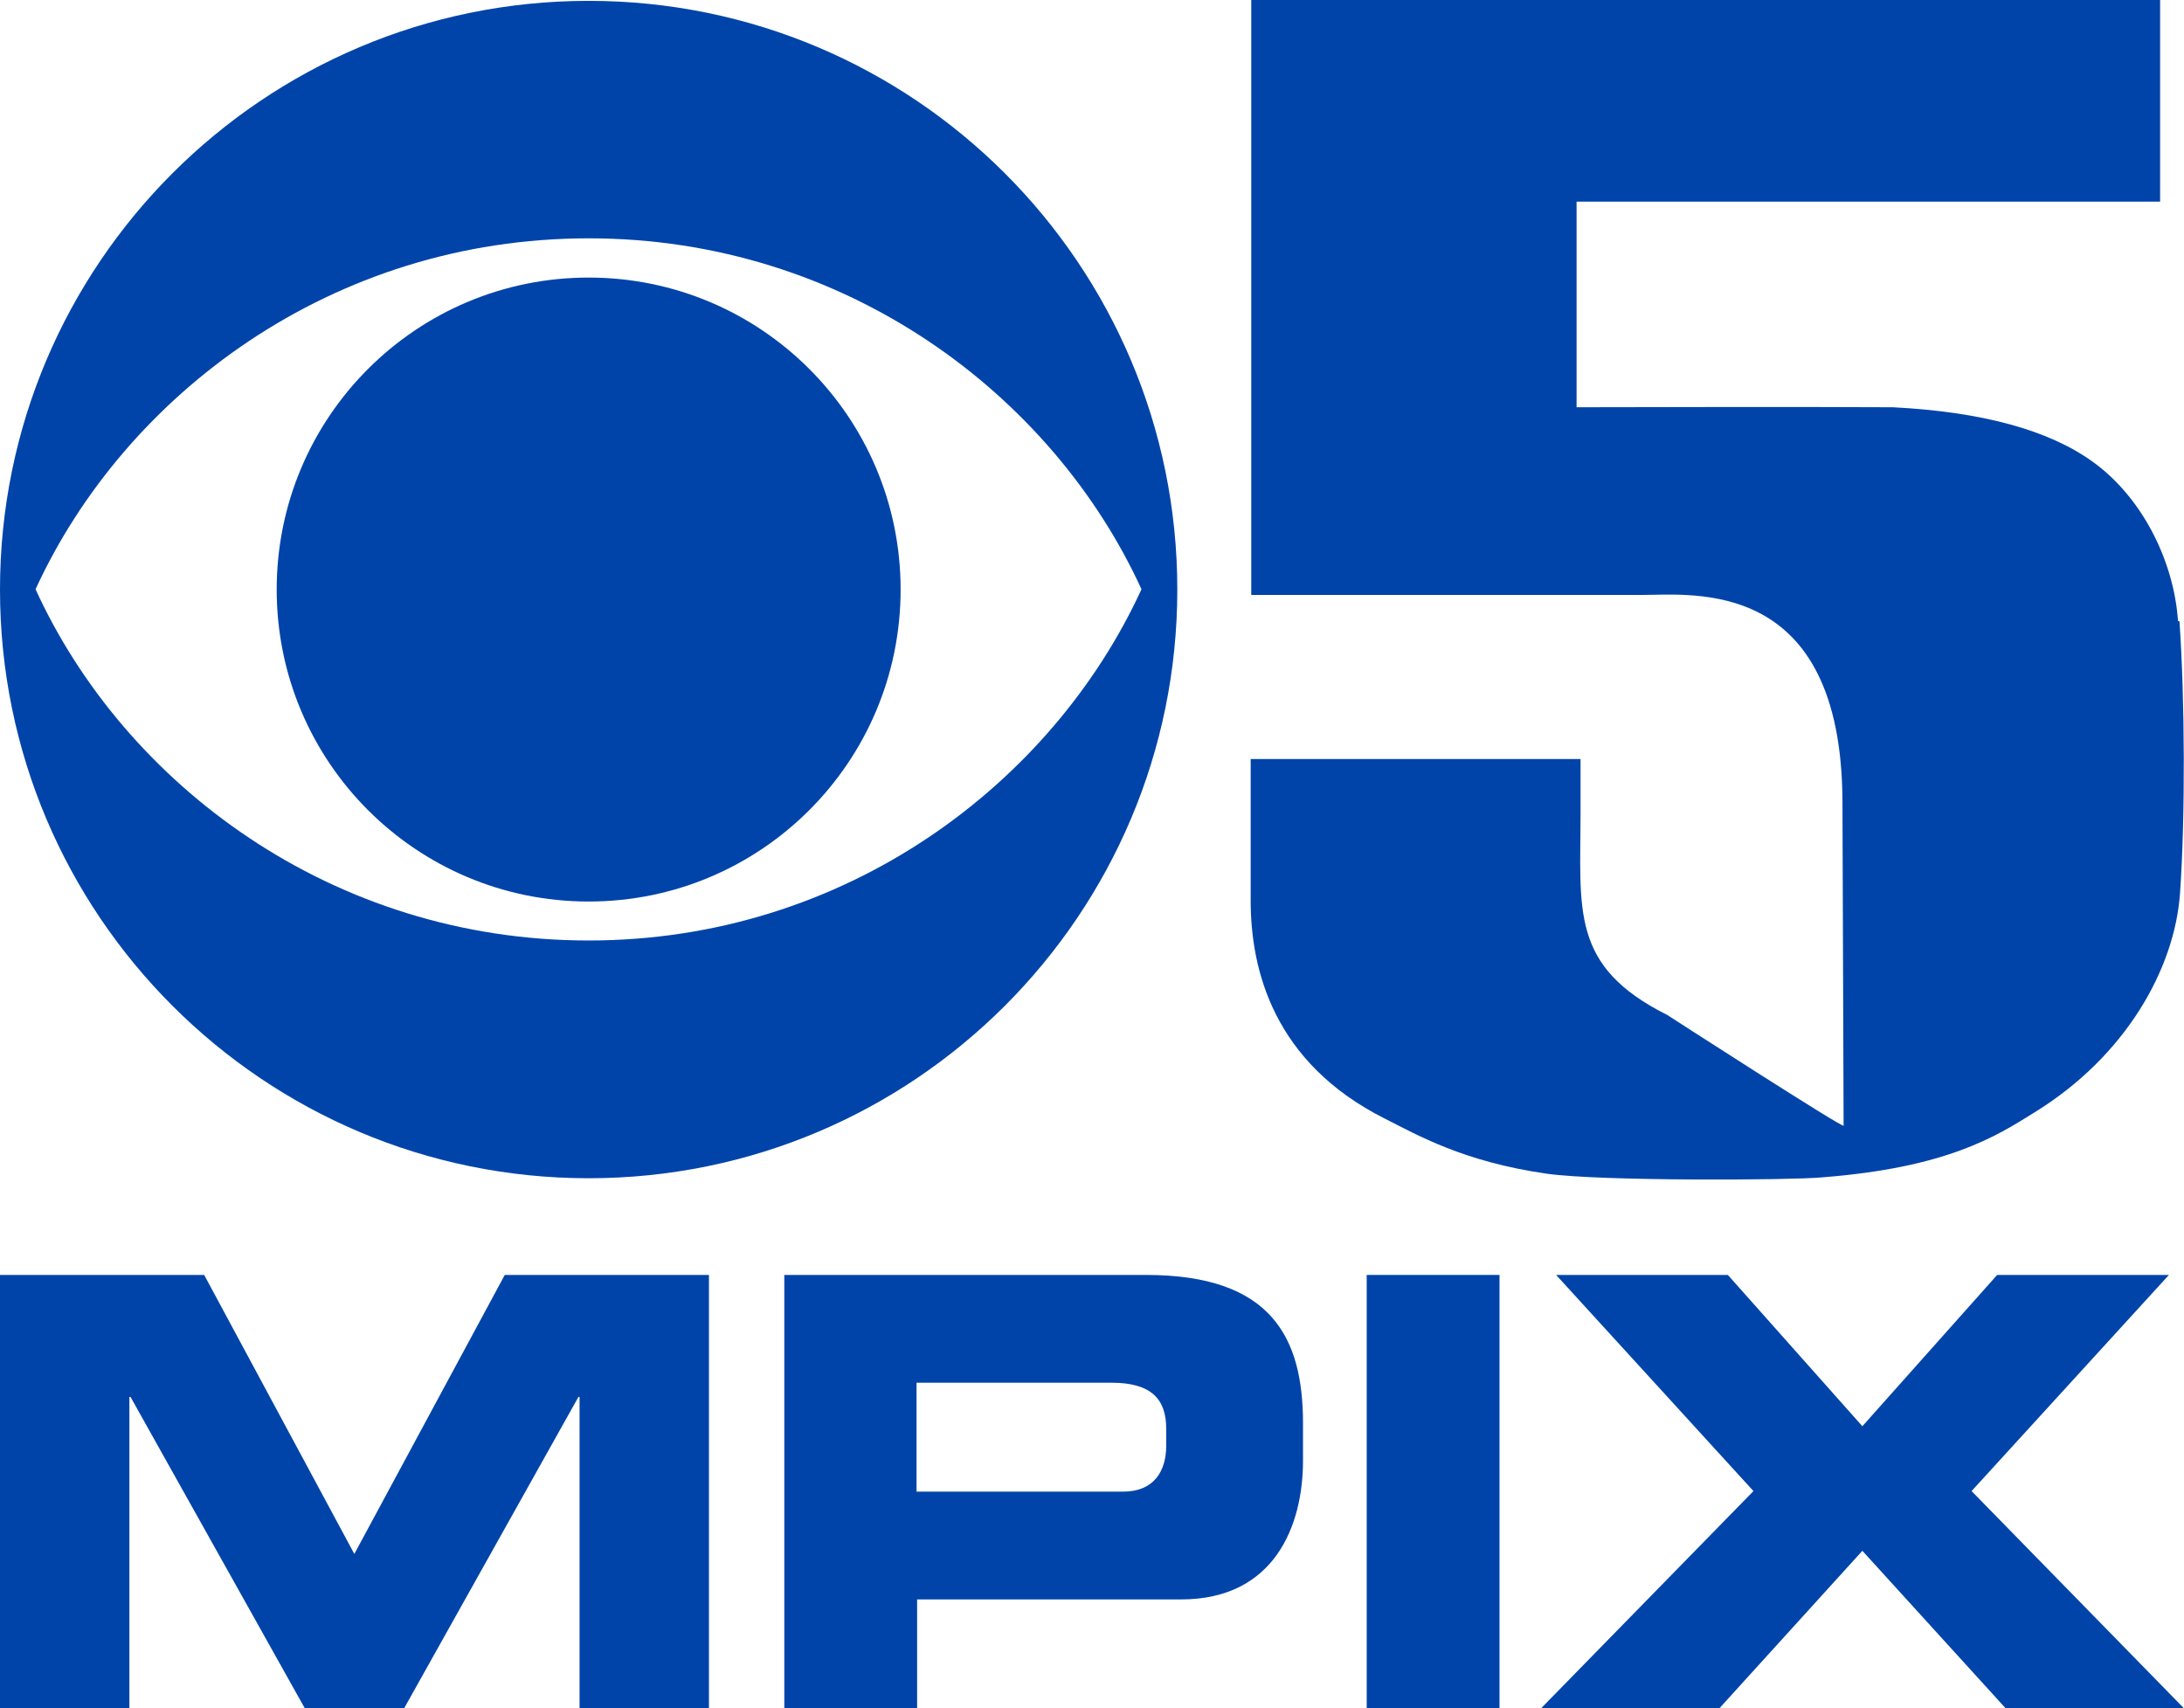
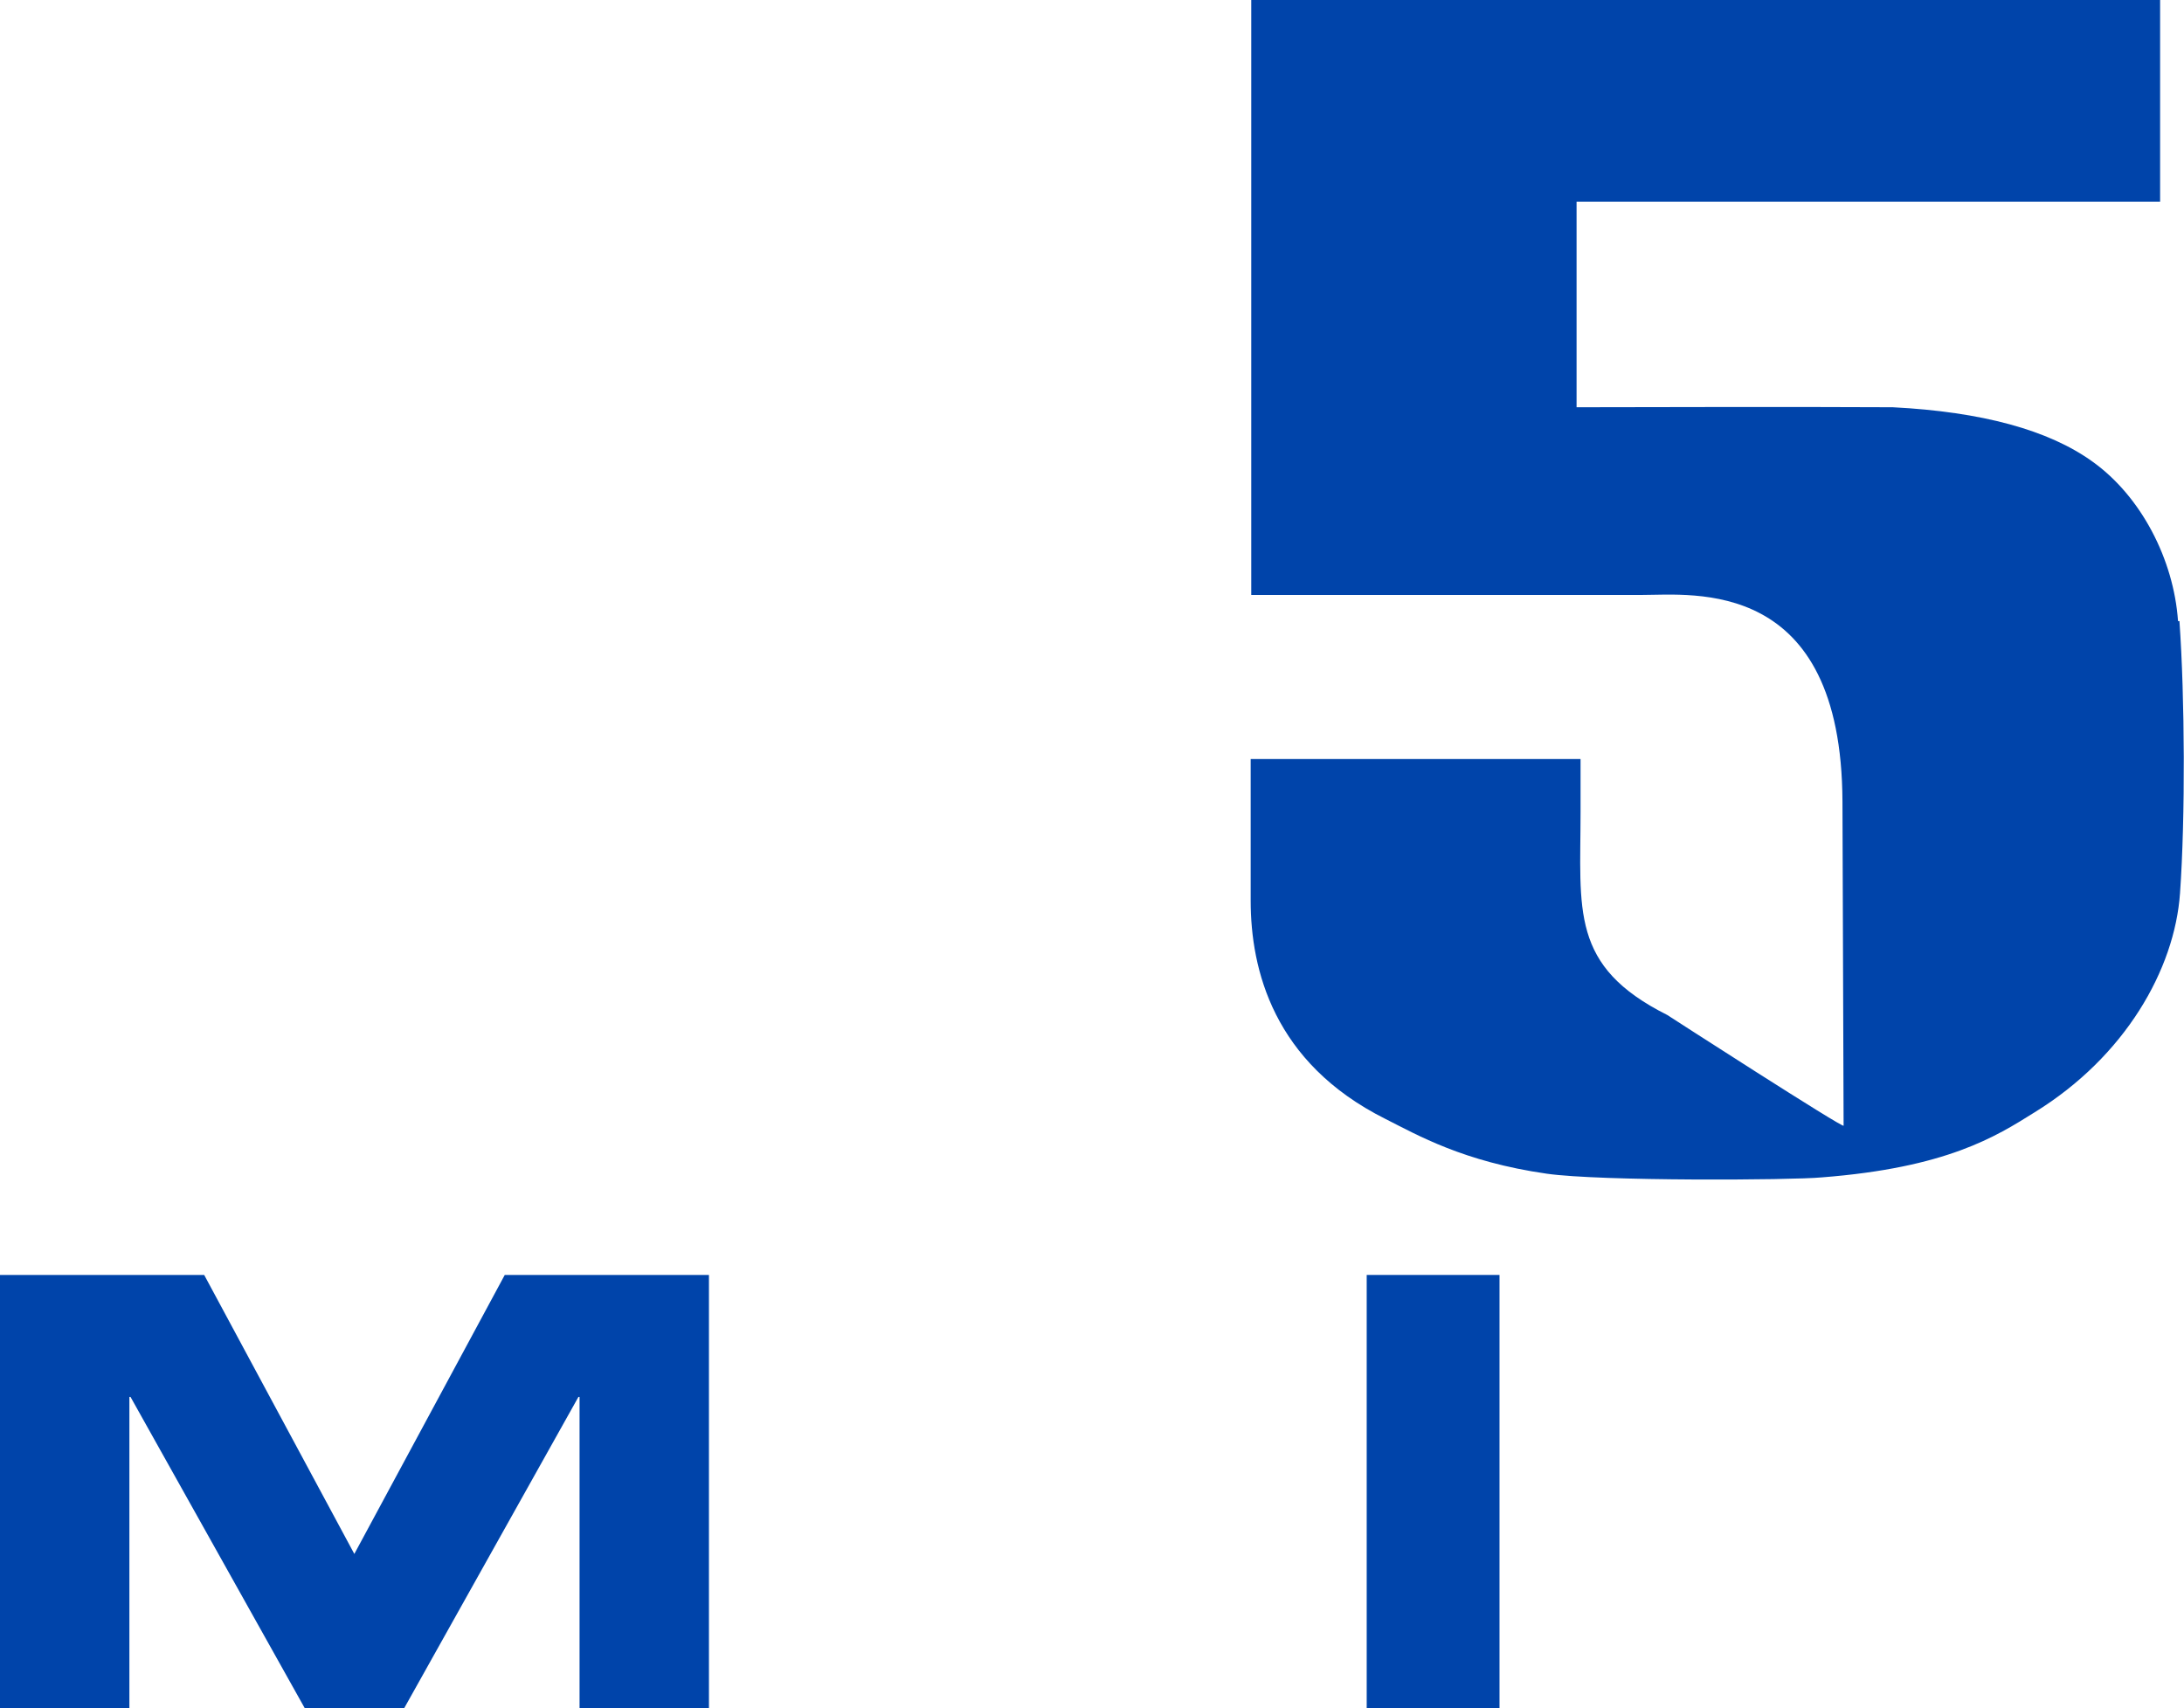
<svg xmlns="http://www.w3.org/2000/svg" xmlns:ns1="http://www.inkscape.org/namespaces/inkscape" xmlns:ns2="http://sodipodi.sourceforge.net/DTD/sodipodi-0.dtd" ns1:version="1.0 (4035a4fb49, 2020-05-01)" ns2:docname="MPIX 5 (2013).svg" xml:space="preserve" style="enable-background:new 0 0 768 600.7;" viewBox="0 0 768 600.7" y="0px" x="0px" id="Layer_1" version="1.1">
  <defs id="defs18" />
  <ns2:namedview ns1:current-layer="Layer_1" ns1:window-maximized="1" ns1:window-y="-8" ns1:window-x="-8" ns1:cy="300.35001" ns1:cx="384" ns1:zoom="0.88638488" ns1:pagecheckerboard="true" showgrid="false" id="namedview16" ns1:window-height="1137" ns1:window-width="1920" ns1:pageshadow="2" ns1:pageopacity="0" guidetolerance="10" gridtolerance="10" objecttolerance="10" borderopacity="1" bordercolor="#666666" pagecolor="#ffffff" />
  <style id="style2" type="text/css">
	.st0{fill:#CCCCCC;}
	.st1{fill-rule:evenodd;clip-rule:evenodd;fill:#FFCC00;}
</style>
-   <path style="fill:#0044aa" d="M207,97.6c-60.6,0-109.7,49.1-109.7,109.7S146.4,317,207,317s109.7-49.1,109.7-109.7  S267.6,97.6,207,97.6z" class="st0" id="path440" />
-   <path style="fill:#0044aa" d="M207,0.3C92.7,0.3,0,93,0,207.3s92.7,207,207,207s207-92.7,207-207S321.3,0.3,207,0.3L207,0.3z   M207,83.8c90.3,0,163.1,55,194.4,123.4C370,275.6,297.3,330.7,207,330.7s-163.2-55-194.5-123.5C43.9,138.8,116.7,83.8,207,83.8  L207,83.8z" class="st0" id="path442" />
  <path style="fill:#0044aa" d="  M765.9,218.4c-1.5-21.7-13-43.9-30.1-56.1c-15.4-11.1-38.9-17.5-70.2-19.1c-27.1-0.2-111.2,0-111.2,0V70.9h205.2V0H440v209.2h137.3  c18.1,0,70.3-6.5,70.6,72.7c0.2,52.3,0.4,113.9,0.4,113.9c0.6,1.5-61.4-38.5-62-38.9c-34.3-17.2-30.5-36.8-30.5-71.5v-18.5h-116  v49.8c0,24.2,8,57,47.3,76.7c11.3,5.7,27.5,15.1,56.8,19.3c18.9,2.7,86.2,2.3,96.7,1.3c43.9-3.4,61.2-14.3,74.9-22.9  c31.8-19.6,49.2-50.2,51.1-77c1.9-26.9,1.7-68.8-0.2-95.7L765.9,218.4z" class="st1" shape-rendering="geometricPrecision" image-rendering="optimizeQuality" text-rendering="geometricPrecision" id="path2" />
  <polygon style="fill:#0044aa" id="polygon7" points="0,448.3 71.8,448.3 124.6,546.4 177.5,448.3 249.3,448.3 249.3,600.7 203.8,600.7 203.8,491.2   203.4,491.2 142.1,600.7 107.2,600.7 45.9,491.2 45.5,491.2 45.5,600.7 0,600.7 " class="st0" />
-   <path style="fill:#0044aa" id="path9" d="M275.6,448.3h127.4c44.4,0,55.2,22.3,55.2,52.2v13.1c0,22.7-9.9,48.8-42.9,48.8h-92.8v38.3h-46.7V448.3z   M322.3,524.5h72.6c10.9,0,15.2-7.2,15.2-16.2v-5.9c0-10.3-5.1-16.2-19.2-16.2h-68.6V524.5z" class="st0" />
  <rect style="fill:#0044aa" id="rect11" height="152.4" width="46.7" class="st0" y="448.3" x="480.6" />
-   <polygon style="fill:#0044aa" id="polygon13" points="616.6,524.3 547.2,448.3 607.6,448.3 654.9,501.5 702.3,448.3 762.7,448.3 693.3,524.3 768,600.7   705.3,600.7 654.9,545.3 604.6,600.7 541.9,600.7 " class="st0" />
</svg>